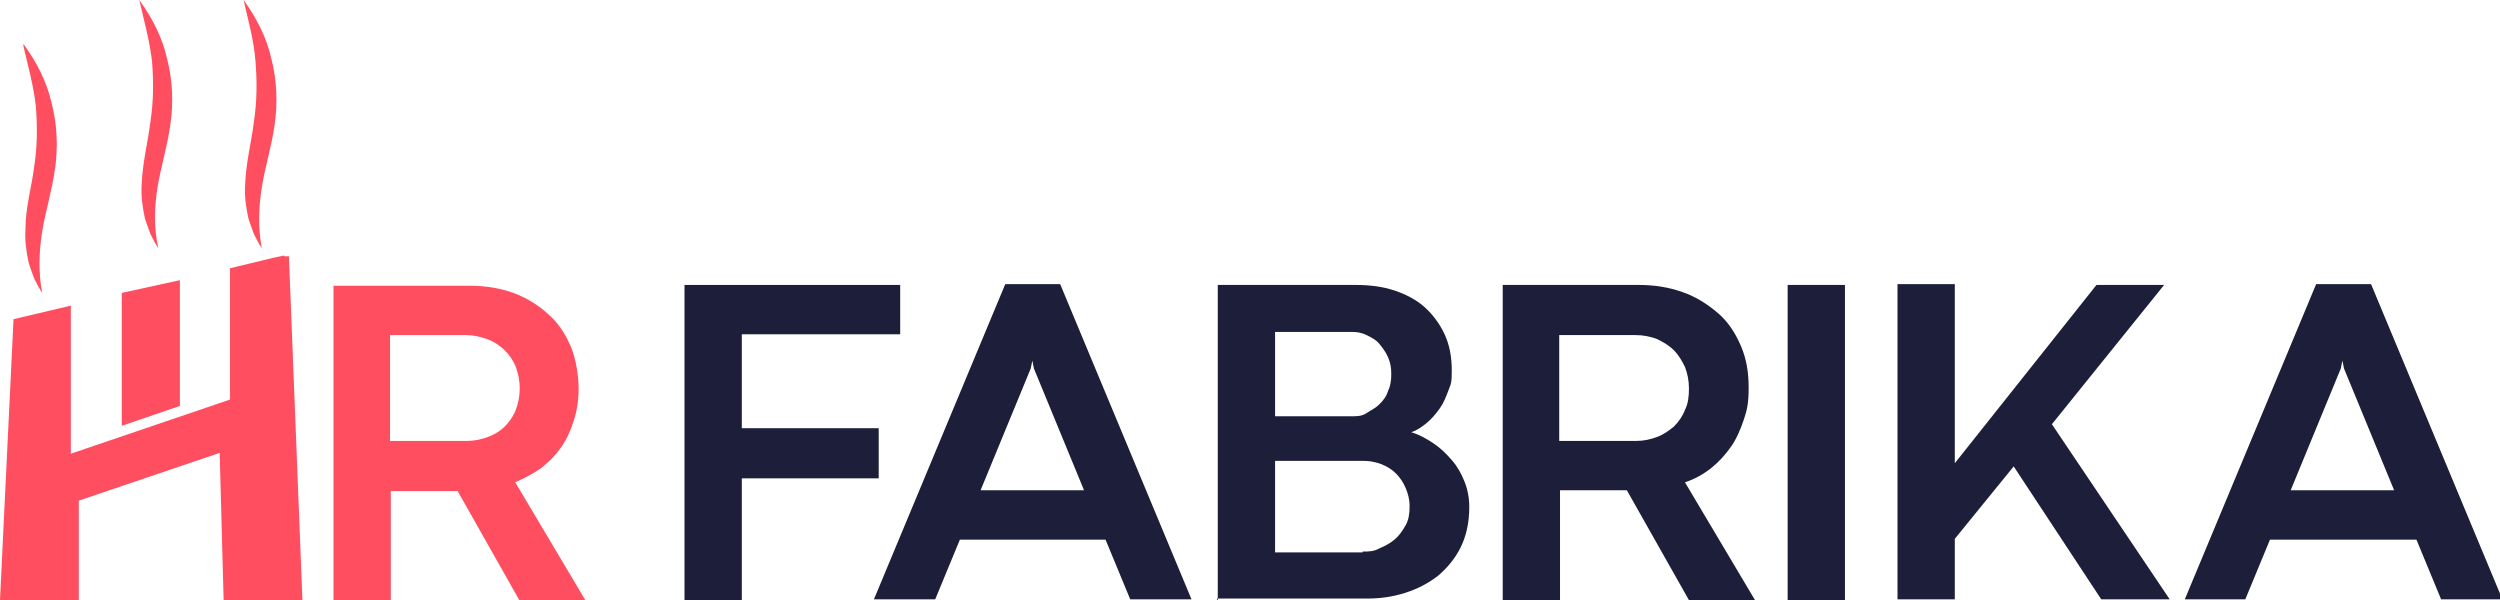
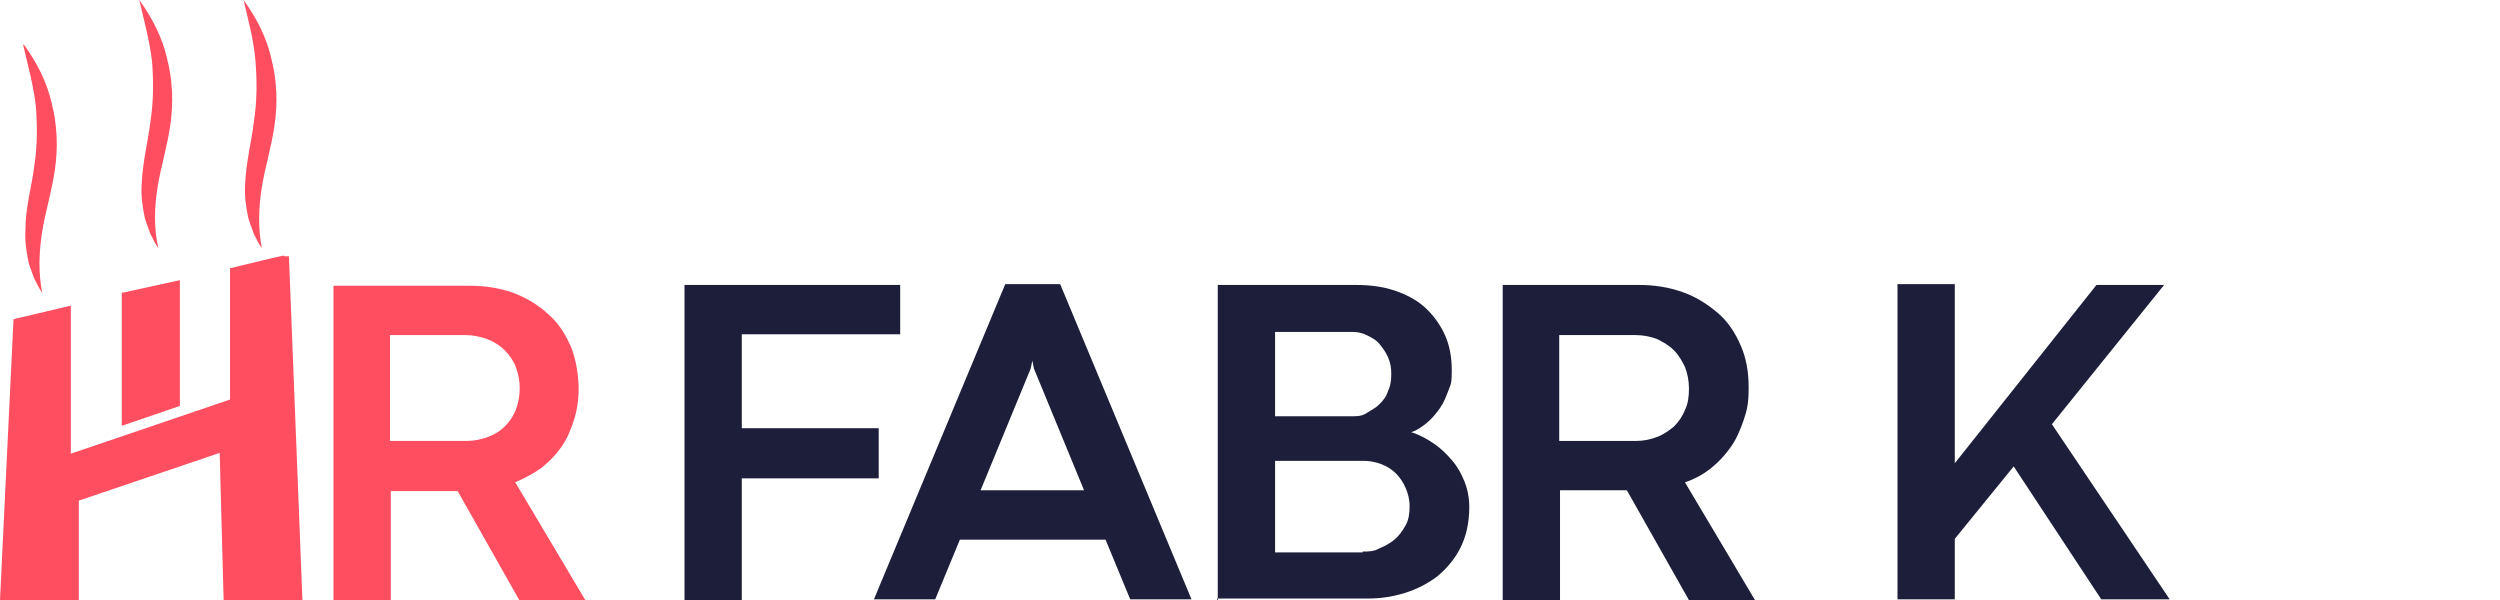
<svg xmlns="http://www.w3.org/2000/svg" id="Layer_2" version="1.1" viewBox="0 0 314.1 75.4">
  <defs>
    <style>
      .st0 {
        fill: #ff4e60;
      }

      .st1 {
        fill: #1d1e3a;
      }
    </style>
  </defs>
  <g>
    <path class="st1" d="M138.8,67.8h-18.2l-3.1,7.5h-7.7l16.5-39.6h6.9l16.5,39.6h-7.7l-3.1-7.5h-.1ZM123.1,61.6h13.1l-6.3-15.3-.2-1h0l-.2,1-6.3,15.3h0Z" />
    <path class="st1" d="M153,75.4v-39.6h17.3c1.8,0,3.4.2,4.9.7s2.8,1.2,3.8,2.1,1.9,2.1,2.5,3.4c.6,1.3.9,2.8.9,4.5s-.1,1.7-.4,2.5c-.3.8-.6,1.6-1.1,2.3s-1,1.3-1.6,1.8-1.3,1-2,1.2c1,.3,1.9.8,2.8,1.4.9.6,1.6,1.3,2.3,2.1s1.2,1.7,1.6,2.7c.4,1,.6,2.1.6,3.2,0,2-.4,3.7-1.1,5.1-.7,1.4-1.7,2.6-2.9,3.6-1.2.9-2.5,1.6-4.1,2.1s-3.1.7-4.7.7h-18.9v.2ZM160.2,52.3h9.6c.7,0,1.3,0,1.9-.4s1.1-.6,1.6-1.1.9-1,1.1-1.7c.3-.6.4-1.3.4-2.1s-.1-1.4-.4-2.1-.7-1.2-1.1-1.7-1-.8-1.6-1.1-1.2-.4-1.9-.4h-9.6v10.5h0ZM171.2,69.3c.7,0,1.4,0,2.1-.4.7-.3,1.3-.6,1.9-1.1s1-1.1,1.4-1.8c.4-.7.5-1.5.5-2.4s-.2-1.6-.5-2.3-.7-1.3-1.2-1.8-1.1-.9-1.9-1.2-1.5-.4-2.3-.4h-11v11.5h11Z" />
    <path class="st1" d="M204.4,61.6h-8.4v13.8h-7.2v-39.6h17.1c2,0,3.8.3,5.5.9,1.7.6,3.1,1.5,4.4,2.6s2.2,2.5,2.9,4.1,1,3.3,1,5.3-.2,2.8-.6,4c-.4,1.2-.9,2.4-1.6,3.4s-1.5,1.9-2.5,2.7-2.1,1.4-3.3,1.8l8.8,14.8h-8.3l-7.8-13.8h0ZM205.6,55.4c.9,0,1.8-.2,2.6-.5s1.5-.8,2.1-1.3c.6-.6,1.1-1.3,1.4-2.1.4-.8.5-1.7.5-2.7s-.2-1.9-.5-2.7c-.4-.8-.8-1.5-1.4-2.1-.6-.6-1.3-1-2.1-1.4-.8-.3-1.7-.5-2.7-.5h-9.6v13.3h9.7Z" />
-     <path class="st1" d="M224.6,35.8h7.2v39.6h-7.2s0-39.6,0-39.6Z" />
    <path class="st1" d="M245.6,58.2l17.8-22.4h8.5l-14.1,17.5,14.8,22h-8.6l-11-16.7-7.4,9.1v7.6h-7.2v-39.6h7.2v22.4h0Z" />
-     <path class="st1" d="M303.4,67.8h-18.2l-3.1,7.5h-7.6l16.5-39.6h6.9l16.5,39.6h-7.7l-3.1-7.5h-.2ZM287.7,61.6h13.1l-6.3-15.3-.2-1h0l-.2,1-6.3,15.3h-.1Z" />
    <path class="st1" d="M113.1,42.1v-6.3h-27.1v39.6h7.2v-15.3h17.2v-6.3h-17.2v-11.8h19.9Z" />
  </g>
  <g>
    <path class="st0" d="M35.7,32.1l-1.4.3-5.4,1.3v16.5l-20,6.8v-18.6l-7.2,1.7-1.7,35.3h9.9v-12.5l17.7-6,.5,18.6h9.9l-1.7-43.3h-.6Z" />
    <path class="st0" d="M64.7,60.6c1.2-.5,2.3-1.1,3.3-1.8,1-.8,1.8-1.6,2.5-2.6s1.2-2.1,1.6-3.4c.4-1.2.6-2.6.6-4s-.3-3.7-1-5.3-1.6-3-2.9-4.1c-1.2-1.1-2.7-2-4.3-2.6-1.7-.6-3.5-.9-5.5-.9h-17.1v39.6h7.2v-13.8h8.4l7.8,13.8h8.3l-8.8-14.8h0ZM61.3,54.9c-.8.3-1.7.5-2.7.5h-9.6v-13.3h9.5c1,0,1.8.2,2.7.5.8.3,1.6.8,2.2,1.4s1.1,1.3,1.4,2.1.5,1.7.5,2.7-.2,1.9-.5,2.7-.8,1.5-1.4,2.1-1.3,1-2.1,1.3Z" />
    <polygon class="st0" points="22.6 35.2 22.6 51 15.3 53.5 15.3 36.8 22.6 35.2" />
    <g>
      <path class="st0" d="M3,5.6c1.6,2.2,2.9,4.7,3.5,7.4.7,2.7.8,5.6.4,8.3-.4,2.8-1.2,5.3-1.6,7.8s-.5,5.1,0,7.7c-.4-.6-.7-1.2-1-1.8-.2-.6-.5-1.3-.7-2-.3-1.4-.5-2.8-.4-4.2,0-2.8.8-5.4,1.1-7.9.4-2.5.4-5.1.2-7.6-.3-2.6-1-5.1-1.6-7.7h0Z" />
      <path class="st0" d="M30.6,0c1.6,2.2,2.9,4.7,3.5,7.4.7,2.7.8,5.6.4,8.3-.4,2.8-1.2,5.3-1.6,7.8s-.5,5.1,0,7.7c-.4-.6-.7-1.2-1-1.8-.2-.6-.5-1.3-.7-2-.3-1.4-.5-2.8-.4-4.2.1-2.8.8-5.4,1.1-7.9.4-2.6.4-5.1.2-7.6C31.9,5.1,31.2,2.6,30.6,0h0Z" />
      <path class="st0" d="M17.5,0c1.6,2.2,2.9,4.7,3.5,7.4.7,2.7.8,5.6.4,8.3-.4,2.8-1.2,5.3-1.6,7.8s-.5,5.1.1,7.7c-.4-.6-.7-1.2-1-1.8-.2-.6-.5-1.3-.7-2-.3-1.4-.5-2.8-.4-4.2.1-2.8.8-5.4,1.1-7.9.4-2.6.4-5.1.2-7.6C18.8,5.1,18.1,2.6,17.5,0h0Z" />
    </g>
  </g>
</svg>